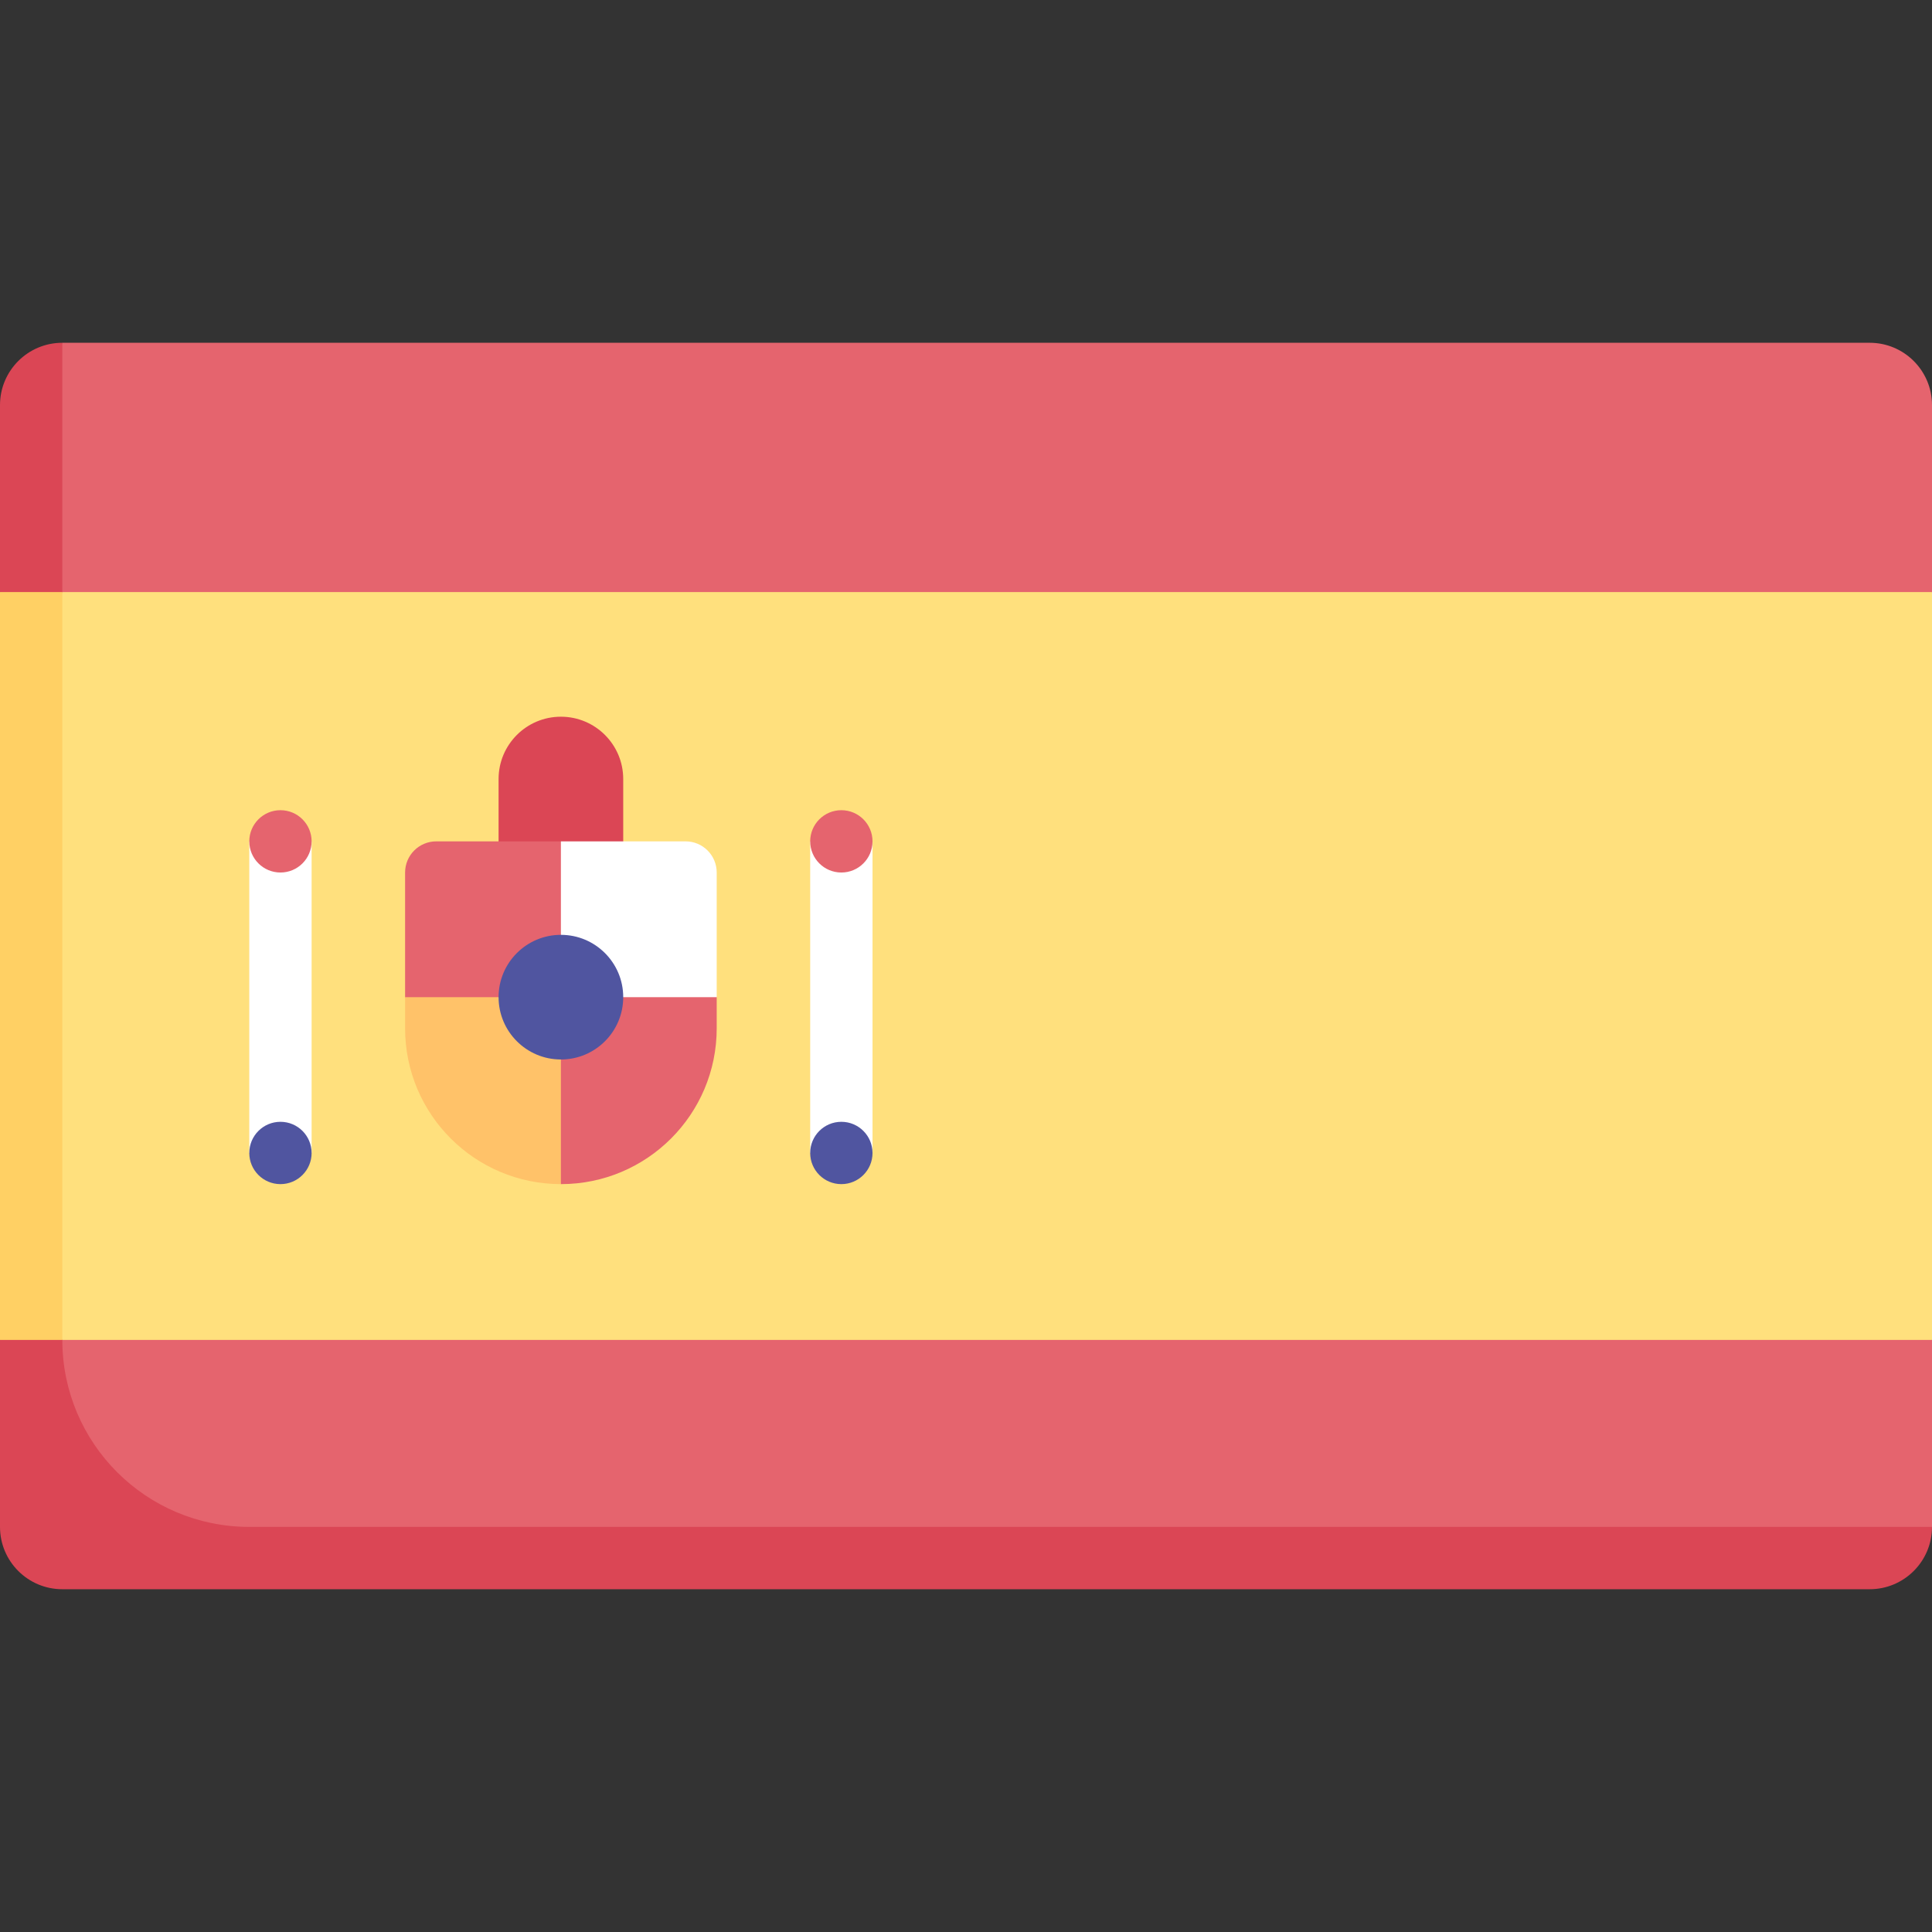
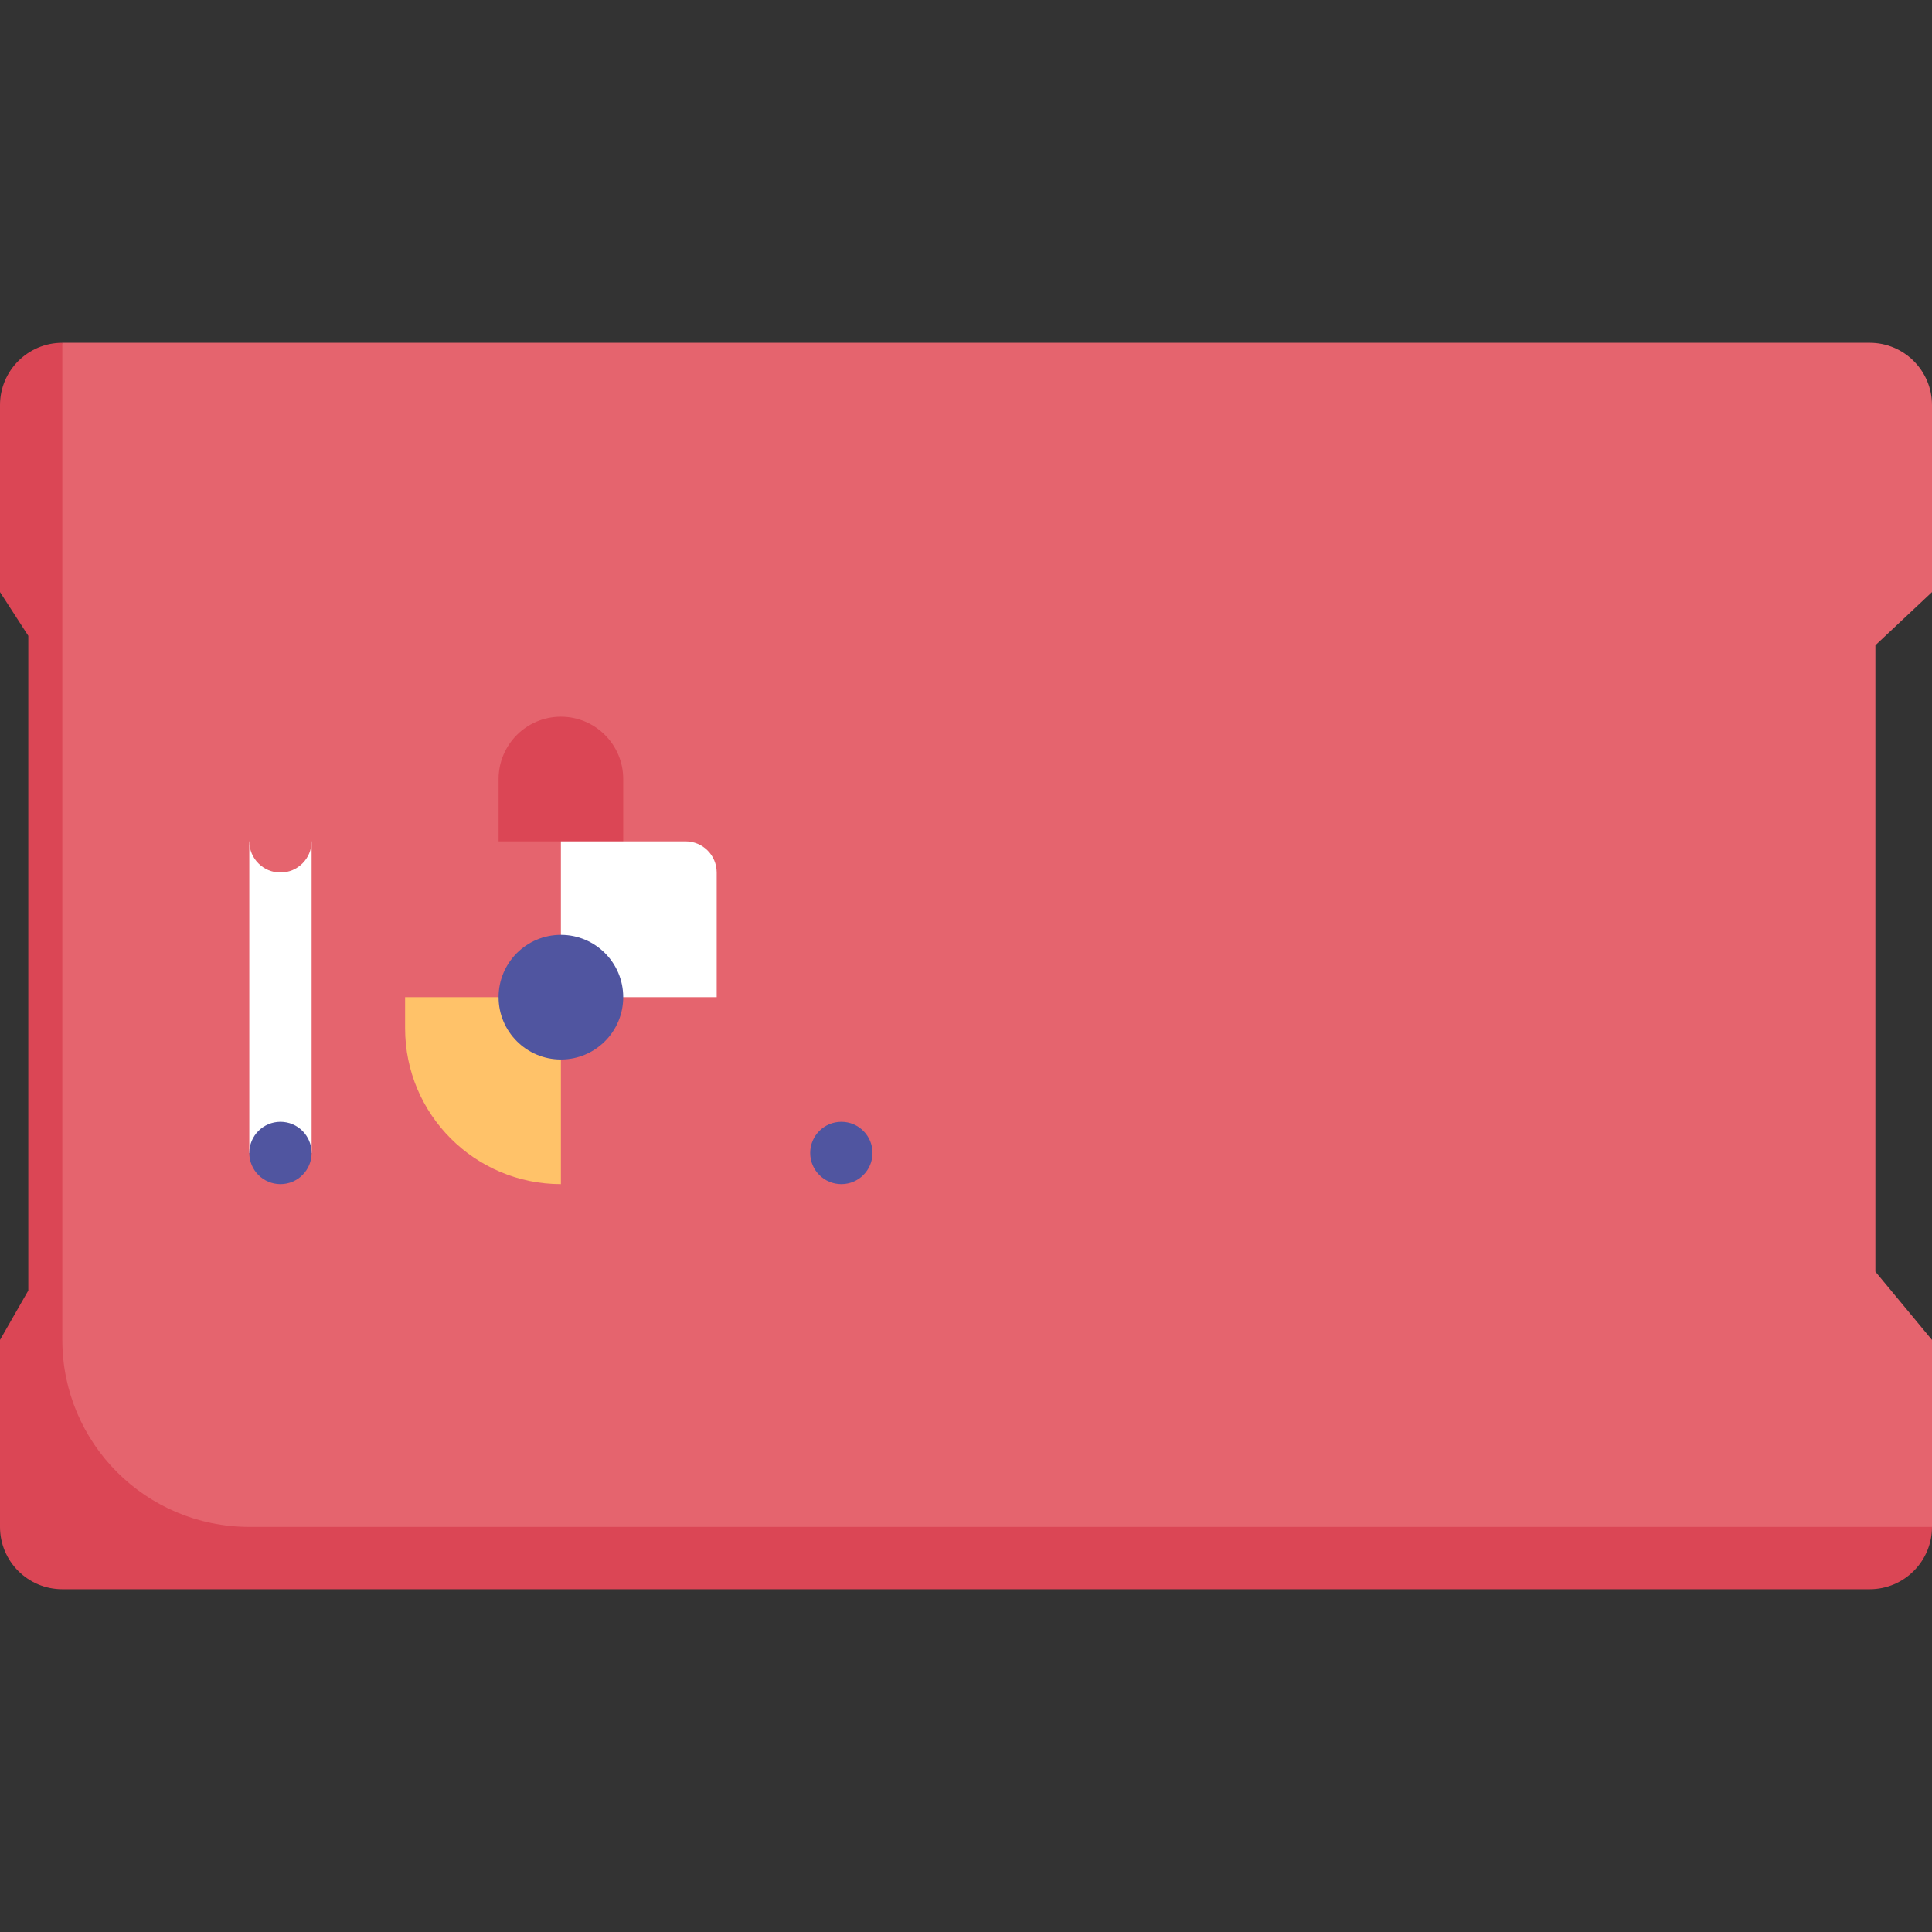
<svg xmlns="http://www.w3.org/2000/svg" id="Capa_1" enable-background="new 0 0 512 512" height="512" viewBox="0 0 512 512" width="512">
  <rect x="0" y="0" width="512" height="512" fill="#333333" stroke="none" />
  <g>
    <path d="m495.484 90.839h-478.968l-8.849 16.516v291.129c0 9.122 7.395 16.516 16.516 16.516h471.301l16.516-10.355v-49.548l-15-18.097v-166l15-14.097v-49.548c0-9.122-7.395-16.516-16.516-16.516z" fill="#e5646e" />
    <path d="m16.516 355.097v-264.258c-9.121 0-16.516 7.394-16.516 16.516v49.548l7.5 11.597v173.5l-7.5 13.097v49.548c0 9.122 7.395 16.516 16.516 16.516h478.968c9.121 0 16.516-7.395 16.516-16.516h-445.935c-27.365 0-49.549-22.183-49.549-49.548z" fill="#db4655" />
-     <path d="m512 355.097h-495.484l-8.016-15.597v-162.5l8.016-20.097h495.484z" fill="#ffe07d" />
    <path d="m148.645 189.935c-9.121 0-16.516 7.394-16.516 16.516v24.774h33.032v-24.774c0-9.121-7.394-16.516-16.516-16.516z" fill="#db4655" />
    <path d="m148.645 313.806-41.29-49.548v-33.032c0-4.561 3.697-8.258 8.258-8.258h33.032l41.29 41.29v8.258c0 22.804-18.486 41.29-41.29 41.29z" fill="#e5646e" />
    <path d="m66.065 222.968h16.516v82.581h-16.516z" fill="#fff" />
-     <path d="m0 156.903h16.516v198.194h-16.516z" fill="#ffd064" />
    <circle cx="74.323" cy="222.968" fill="#e5646e" r="8.258" />
    <circle cx="74.323" cy="305.548" fill="#5055a0" r="8.258" />
-     <path d="m214.71 222.968h16.516v82.581h-16.516z" fill="#fff" />
    <circle cx="222.968" cy="222.968" fill="#e5646e" r="8.258" />
    <circle cx="222.968" cy="305.548" fill="#5055a0" r="8.258" />
    <path d="m181.677 222.968h-33.032v41.29h41.29v-33.032c0-4.561-3.697-8.258-8.258-8.258z" fill="#fff" />
    <path d="m107.355 264.258v8.258c0 22.804 18.486 41.29 41.29 41.29v-49.548z" fill="#ffc269" />
    <circle cx="148.645" cy="264.258" fill="#5055a0" r="16.516" />
  </g>
</svg>